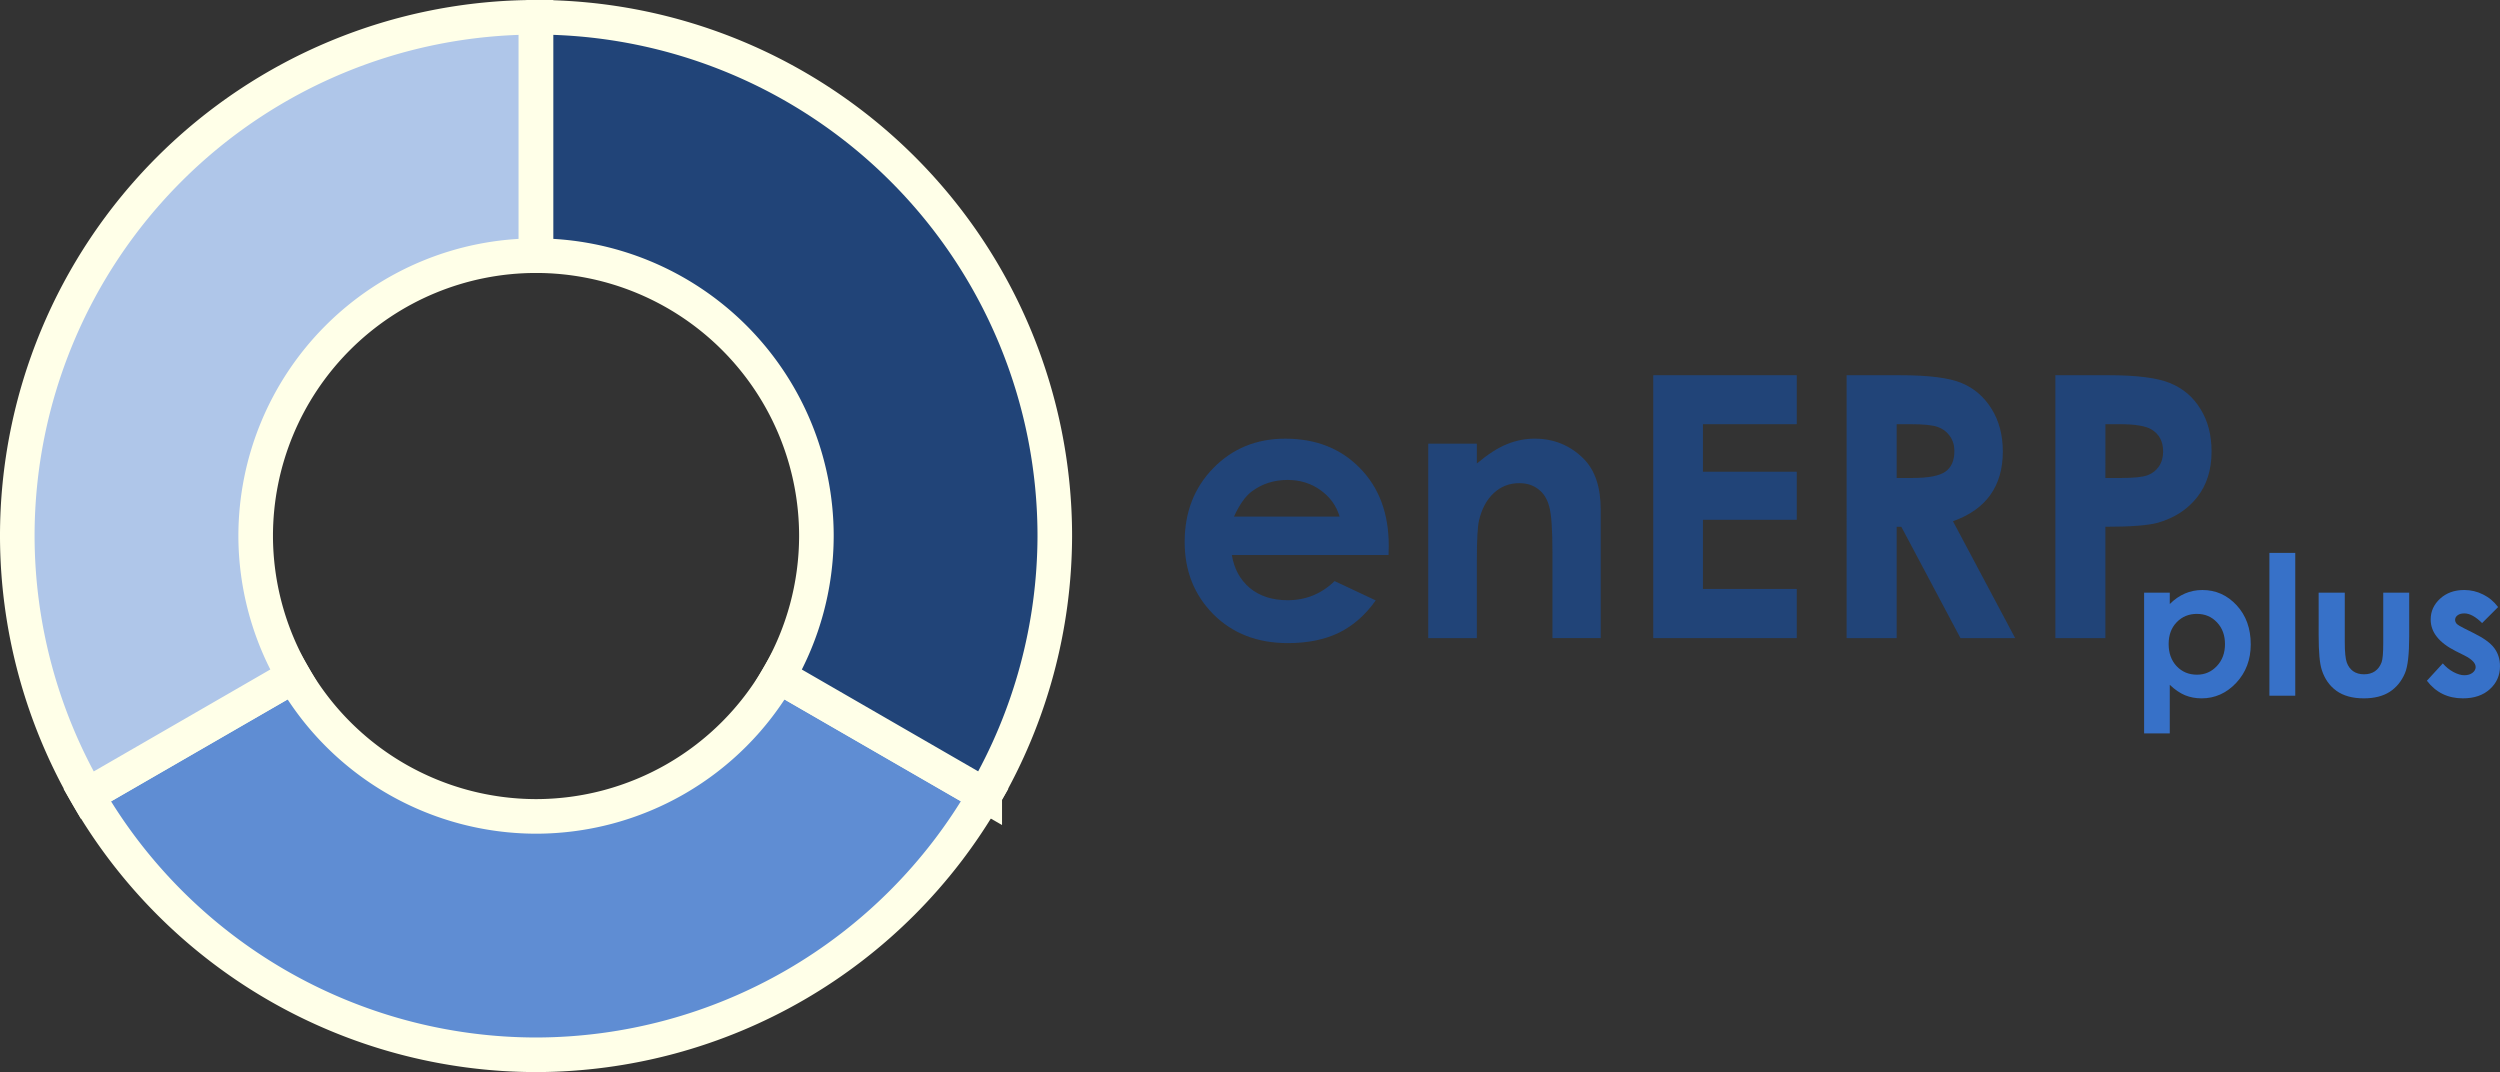
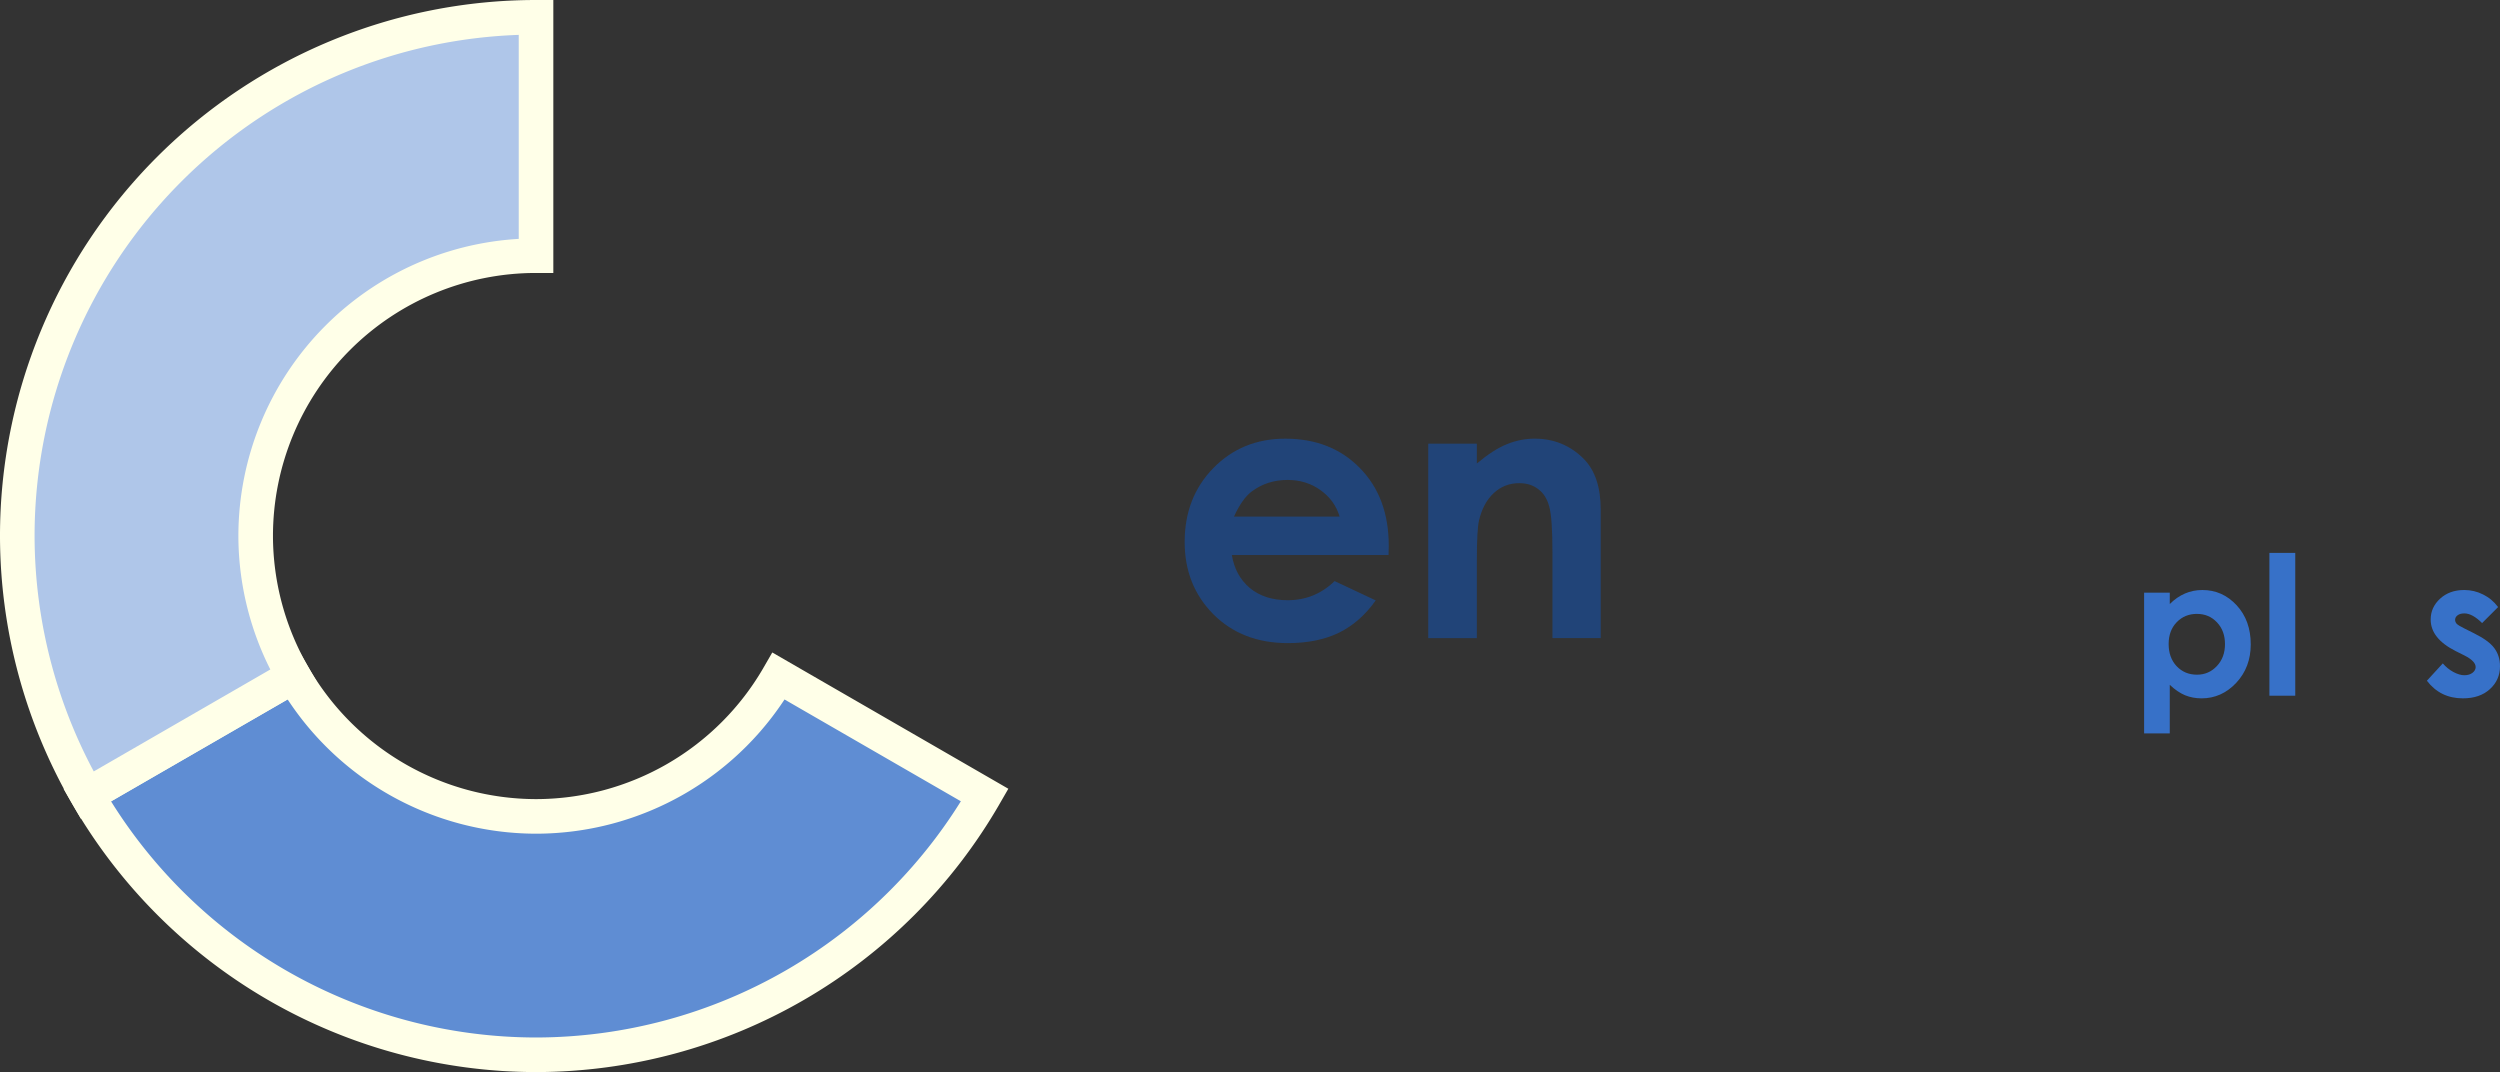
<svg xmlns="http://www.w3.org/2000/svg" xmlns:ns1="http://www.inkscape.org/namespaces/inkscape" xmlns:ns2="http://sodipodi.sourceforge.net/DTD/sodipodi-0.dtd" width="361.446mm" height="155mm" viewBox="0 0 361.446 155" version="1.1" id="svg8" ns1:version="0.92.2 (5c3e80d, 2017-08-06)" ns2:docname="enERPplus_Logo_Schriftzug.svg">
  <rect x="0" y="0" width="361.446" height="155" fill="#333333" stroke="none" />
  <defs id="defs2" />
  <ns2:namedview id="base" pagecolor="#ffffff" bordercolor="#666666" borderopacity="1.0" ns1:pageopacity="0.0" ns1:pageshadow="2" ns1:zoom="0.45254834" ns1:cx="39.947161" ns1:cy="-28.656729" ns1:document-units="mm" ns1:current-layer="layer1" showgrid="false" fit-margin-top="0" fit-margin-left="0" fit-margin-right="0" fit-margin-bottom="0" ns1:window-width="1920" ns1:window-height="1017" ns1:window-x="-8" ns1:window-y="-8" ns1:window-maximized="1" />
  <g ns1:label="Ebene 1" ns1:groupmode="layer" id="layer1" transform="translate(-0.054,-39.371)">
    <g transform="translate(21.832,-739.057)" id="g17435-6" style="stroke:#ffffe8;stroke-width:5;stroke-miterlimit:4;stroke-dasharray:none;stroke-opacity:1;paint-order:normal" ns1:export-filename="C:\Users\Philipp.Nebel.INTRANET\text17390-logo.png" ns1:export-xdpi="107.47" ns1:export-ydpi="107.47">
      <path ns1:connector-curvature="0" id="path17329-1-7-3" d="M -9.172,893.394 A 75,75 0 0 0 55.721,930.927 75,75 0 0 0 120.593,893.381 L 90.794,876.177 A 40.535,40.535 0 0 1 55.721,896.462 40.535,40.535 0 0 1 20.661,876.169 Z" style="opacity:1;fill:#5f8dd3;fill-opacity:1;fill-rule:nonzero;stroke:#ffffe8;stroke-width:5;stroke-linecap:square;stroke-linejoin:miter;stroke-miterlimit:4;stroke-dasharray:none;stroke-dashoffset:188.976;stroke-opacity:1;paint-order:normal" />
      <path ns1:connector-curvature="0" id="path17326-2-9-4" d="M -9.172,893.394 20.661,876.169 a 40.535,40.535 0 0 1 -5.474,-20.242 40.535,40.535 0 0 1 40.534,-40.534 v -34.465 a 75,75 0 0 0 -75,75 75,75 0 0 0 10.107,37.466 z" style="opacity:1;fill:#afc6e9;fill-opacity:1;fill-rule:nonzero;stroke:#ffffe8;stroke-width:5;stroke-linecap:square;stroke-linejoin:miter;stroke-miterlimit:4;stroke-dasharray:none;stroke-dashoffset:188.976;stroke-opacity:1;paint-order:normal" />
-       <path ns1:connector-curvature="0" id="path17245-9-1-7" d="m 55.721,780.928 v 34.465 a 40.535,40.535 0 0 1 40.535,40.534 40.535,40.535 0 0 1 -5.462,20.249 l 29.799,17.204 a 75,75 0 0 0 10.129,-37.454 75,75 0 0 0 -75,-75 z" style="opacity:1;fill:#214478;fill-opacity:1;fill-rule:nonzero;stroke:#ffffe8;stroke-width:5;stroke-linecap:square;stroke-linejoin:miter;stroke-miterlimit:4;stroke-dasharray:none;stroke-dashoffset:188.976;stroke-opacity:1;paint-order:normal" />
    </g>
    <g aria-label="enERP" style="font-style:normal;font-variant:normal;font-weight:bold;font-stretch:normal;font-size:52.917px;line-height:125%;font-family:'Century Gothic';-inkscape-font-specification:'Sans Bold';letter-spacing:0px;word-spacing:0px;fill:#214478;fill-opacity:1;stroke:none;stroke-width:0.265px;stroke-linecap:butt;stroke-linejoin:miter;stroke-opacity:1" id="text17340-6">
      <path d="m 200.812,119.612 h -22.66 q 0.491,2.997 2.61,4.78 2.145,1.757 5.452,1.757 3.953,0 6.795,-2.765 l 5.943,2.791 q -2.222,3.152 -5.323,4.677 -3.101,1.499 -7.364,1.499 -6.615,0 -10.775,-4.16 -4.16,-4.186 -4.16,-10.464 0,-6.434 4.134,-10.671 4.16,-4.263 10.413,-4.263 6.64,0 10.8,4.263 4.16,4.237 4.16,11.214 z m -7.08,-5.555 q -0.698,-2.351 -2.765,-3.824 -2.041,-1.473 -4.754,-1.473 -2.946,0 -5.168,1.654 -1.395,1.034 -2.584,3.643 z" style="fill:#214478;stroke-width:0.265px" id="path820" />
      <path d="m 206.548,103.515 h 7.028 v 2.868 q 2.403,-2.015 4.341,-2.791 1.964,-0.801 4.005,-0.801 4.186,0 7.106,2.92 2.455,2.48 2.455,7.338 v 18.578 h -6.976 v -12.325 q 0,-5.038 -0.465,-6.692 -0.439,-1.654 -1.576,-2.506 -1.111,-0.878 -2.765,-0.878 -2.145,0 -3.695,1.447 -1.524,1.421 -2.119,3.953 -0.31,1.318 -0.31,5.71 v 11.291 h -7.028 z" style="fill:#214478;stroke-width:0.265px" id="path822" />
-       <path d="m 239.079,93.619 h 20.748 v 7.08 h -13.565 v 6.873 h 13.565 v 6.95 h -13.565 v 9.999 h 13.565 v 7.106 h -20.748 z" style="fill:#214478;stroke-width:0.265px" id="path824" />
-       <path d="m 267.036,93.619 h 7.674 q 6.305,0 8.966,1.137 2.687,1.111 4.315,3.721 1.628,2.61 1.628,6.175 0,3.747 -1.809,6.279 -1.783,2.506 -5.4,3.798 l 8.992,16.898 h -7.906 l -8.552,-16.097 h -0.672 v 16.097 h -7.235 z m 7.235,14.857 h 2.274 q 3.462,0 4.754,-0.904 1.318,-0.904 1.318,-2.997 0,-1.24 -0.646,-2.145 -0.646,-0.93 -1.731,-1.318 -1.085,-0.413 -3.979,-0.413 h -1.99 z" style="fill:#214478;stroke-width:0.265px" id="path826" />
-       <path d="m 297.215,93.619 h 7.674 q 6.227,0 8.966,1.163 2.765,1.137 4.341,3.721 1.602,2.558 1.602,6.149 0,3.979 -2.093,6.615 -2.067,2.635 -5.633,3.669 -2.093,0.594 -7.622,0.594 v 16.097 h -7.235 z m 7.235,14.857 h 2.3 q 2.713,0 3.772,-0.388 1.059,-0.388 1.654,-1.266 0.62,-0.904 0.62,-2.17 0,-2.196 -1.705,-3.204 -1.24,-0.749 -4.599,-0.749 h -2.041 z" style="fill:#214478;stroke-width:0.265px" id="path828" />
    </g>
    <g aria-label="plus" style="font-style:normal;font-variant:normal;font-weight:bold;font-stretch:normal;font-size:28.041px;line-height:125%;font-family:'Century Gothic';-inkscape-font-specification:'Sans Bold';letter-spacing:0px;word-spacing:0px;fill:#3771c8;fill-opacity:1;stroke:none;stroke-width:0.265px;stroke-linecap:butt;stroke-linejoin:miter;stroke-opacity:1" id="text17390">
      <path d="m 313.757,125.058 v 1.643 q 1.013,-1.013 2.191,-1.52 1.177,-0.507 2.519,-0.507 2.916,0 4.956,2.204 2.04,2.204 2.04,5.655 0,3.327 -2.109,5.573 -2.109,2.232 -4.998,2.232 -1.287,0 -2.396,-0.452 -1.109,-0.466 -2.204,-1.506 v 7.024 h -3.71 v -20.346 z m 3.93,3.067 q -1.766,0 -2.93,1.205 -1.164,1.205 -1.164,3.149 0,1.985 1.164,3.218 1.164,1.219 2.93,1.219 1.711,0 2.875,-1.246 1.177,-1.246 1.177,-3.176 0,-1.917 -1.15,-3.135 -1.15,-1.232 -2.903,-1.232 z" style="fill:#3771c8;stroke-width:0.265px" id="path831" />
      <path d="m 328.161,119.308 h 3.738 V 139.955 h -3.738 z" style="fill:#3771c8;stroke-width:0.265px" id="path833" />
-       <path d="m 335.28,125.058 h 3.779 v 7.175 q 0,2.095 0.288,2.916 0.288,0.808 0.917,1.26 0.644,0.452 1.575,0.452 0.931,0 1.575,-0.438 0.657,-0.452 0.972,-1.314 0.233,-0.644 0.233,-2.752 v -7.298 h 3.752 v 6.312 q 0,3.902 -0.616,5.34 -0.753,1.753 -2.218,2.697 -1.465,0.931 -3.724,0.931 -2.451,0 -3.971,-1.095 -1.506,-1.095 -2.122,-3.053 -0.438,-1.355 -0.438,-4.929 z" style="fill:#3771c8;stroke-width:0.265px" id="path835" />
      <path d="m 361.226,127.139 -2.314,2.314 q -1.41,-1.397 -2.56,-1.397 -0.63,0 -0.986,0.274 -0.356,0.26 -0.356,0.657 0,0.301 0.219,0.561 0.233,0.246 1.123,0.685 l 1.369,0.685 q 2.163,1.068 2.971,2.177 0.808,1.109 0.808,2.601 0,1.985 -1.465,3.313 -1.451,1.328 -3.902,1.328 -3.259,0 -5.203,-2.547 l 2.3,-2.506 q 0.657,0.767 1.533,1.246 0.89,0.466 1.575,0.466 0.739,0 1.191,-0.356 0.452,-0.356 0.452,-0.822 0,-0.863 -1.629,-1.684 l -1.26,-0.63 q -3.615,-1.821 -3.615,-4.559 0,-1.766 1.355,-3.012 1.369,-1.26 3.491,-1.26 1.451,0 2.725,0.644 1.287,0.63 2.177,1.821 z" style="fill:#3771c8;stroke-width:0.265px" id="path837" />
    </g>
  </g>
</svg>